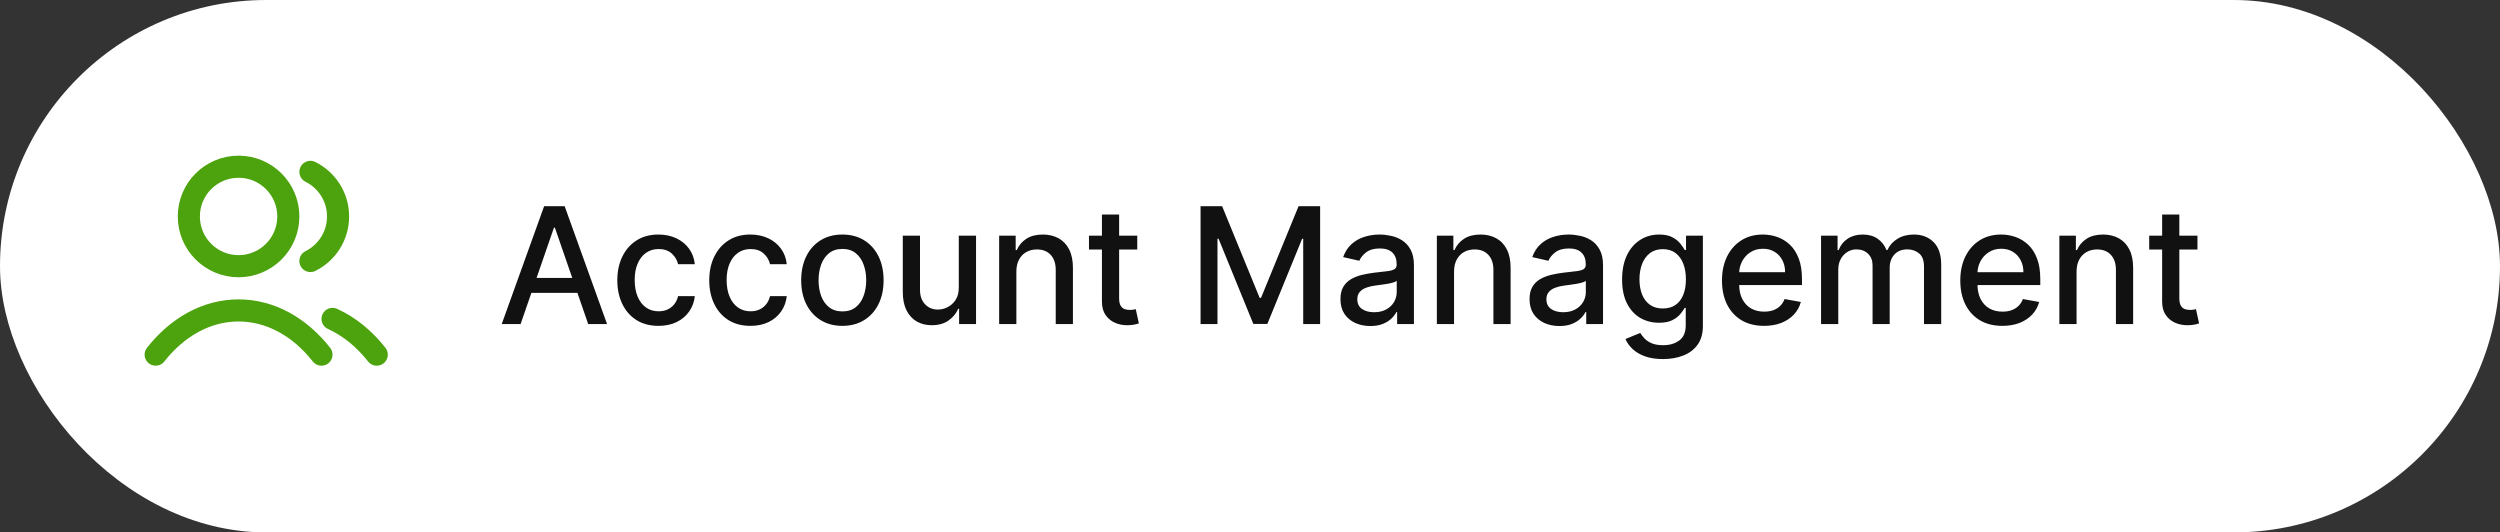
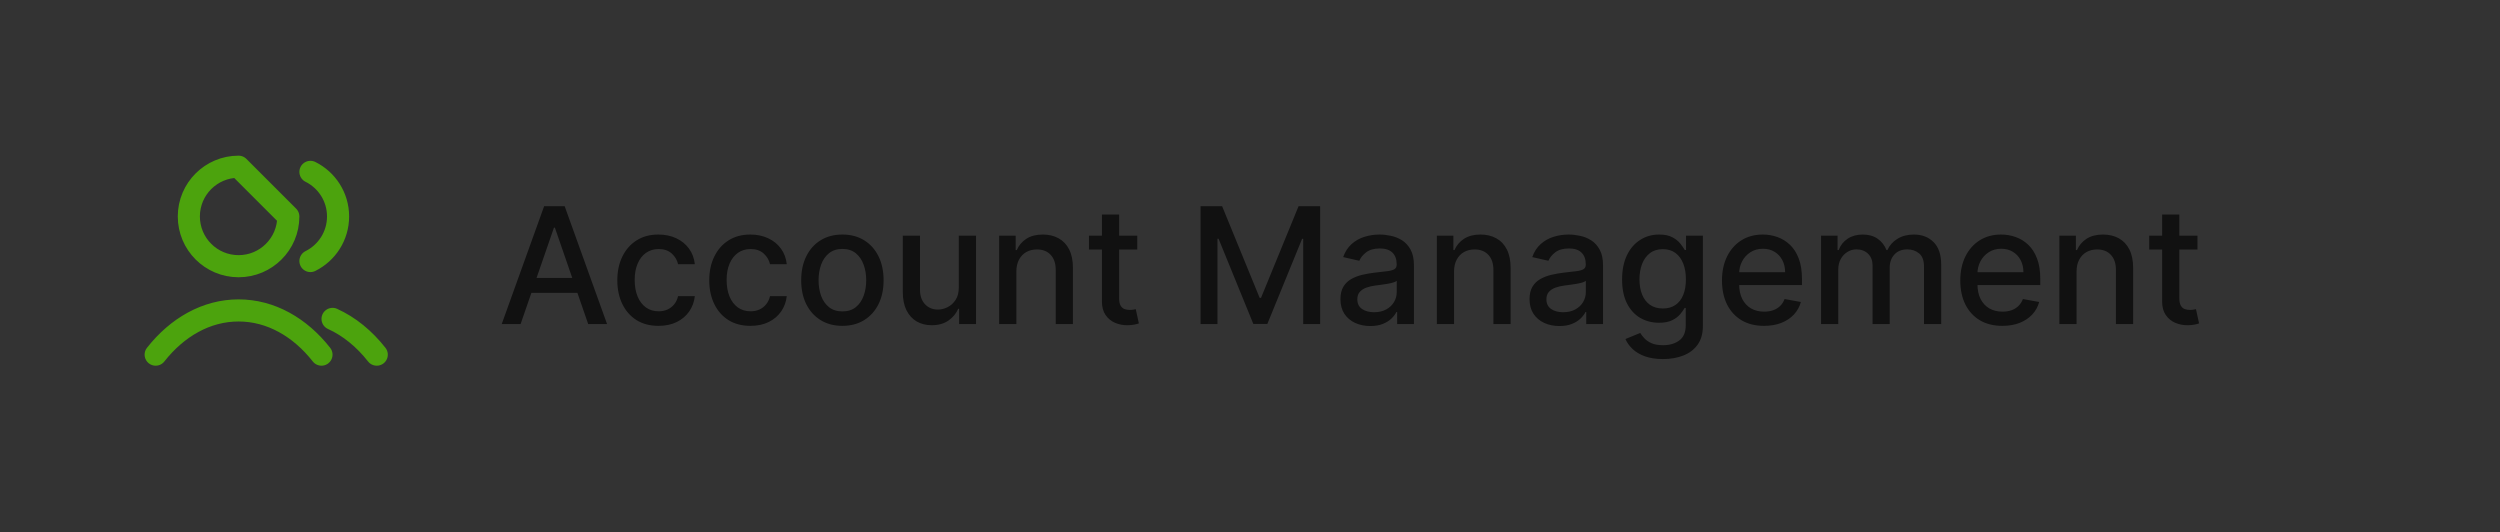
<svg xmlns="http://www.w3.org/2000/svg" width="216" height="46" viewBox="0 0 216 46" fill="none">
  <rect x="0" y="0" width="216" height="46" fill="#333333" stroke="none" />
-   <rect width="216" height="46" rx="23" fill="white" />
-   <path d="M26.821 14.85C28.237 15.554 29.209 17.014 29.209 18.702C29.209 20.389 28.237 21.85 26.821 22.553M28.732 27.553C30.175 28.206 31.475 29.271 32.552 30.641M13.449 30.641C15.308 28.275 17.833 26.821 20.613 26.821C23.393 26.821 25.917 28.275 27.776 30.641M24.911 18.702C24.911 21.076 22.987 23 20.613 23C18.239 23 16.315 21.076 16.315 18.702C16.315 16.328 18.239 14.404 20.613 14.404C22.987 14.404 24.911 16.328 24.911 18.702Z" stroke="#4CA30D" stroke-width="1.91" stroke-linecap="round" stroke-linejoin="round" />
+   <path d="M26.821 14.85C28.237 15.554 29.209 17.014 29.209 18.702C29.209 20.389 28.237 21.85 26.821 22.553M28.732 27.553C30.175 28.206 31.475 29.271 32.552 30.641M13.449 30.641C15.308 28.275 17.833 26.821 20.613 26.821C23.393 26.821 25.917 28.275 27.776 30.641M24.911 18.702C24.911 21.076 22.987 23 20.613 23C18.239 23 16.315 21.076 16.315 18.702C16.315 16.328 18.239 14.404 20.613 14.404Z" stroke="#4CA30D" stroke-width="1.91" stroke-linecap="round" stroke-linejoin="round" />
  <path d="M44.979 28H43.348L47.012 17.818H48.787L52.451 28H50.82L47.942 19.668H47.862L44.979 28ZM45.252 24.013H50.542V25.305H45.252V24.013ZM56.896 28.154C56.157 28.154 55.52 27.987 54.986 27.652C54.456 27.314 54.048 26.848 53.764 26.255C53.478 25.662 53.336 24.982 53.336 24.217C53.336 23.441 53.482 22.757 53.773 22.163C54.065 21.567 54.476 21.101 55.006 20.766C55.537 20.432 56.161 20.264 56.881 20.264C57.461 20.264 57.978 20.372 58.432 20.587C58.886 20.799 59.252 21.098 59.531 21.482C59.812 21.867 59.98 22.316 60.033 22.829H58.586C58.506 22.472 58.324 22.163 58.039 21.905C57.757 21.646 57.38 21.517 56.906 21.517C56.491 21.517 56.128 21.626 55.817 21.845C55.508 22.061 55.268 22.369 55.096 22.77C54.923 23.168 54.837 23.638 54.837 24.182C54.837 24.739 54.922 25.219 55.091 25.624C55.26 26.028 55.499 26.341 55.807 26.563C56.118 26.785 56.485 26.896 56.906 26.896C57.187 26.896 57.443 26.845 57.671 26.742C57.903 26.636 58.097 26.485 58.253 26.29C58.412 26.094 58.523 25.859 58.586 25.584H60.033C59.98 26.078 59.819 26.518 59.55 26.906C59.282 27.294 58.922 27.599 58.472 27.821C58.024 28.043 57.499 28.154 56.896 28.154ZM64.839 28.154C64.1 28.154 63.464 27.987 62.93 27.652C62.4 27.314 61.992 26.848 61.707 26.255C61.422 25.662 61.279 24.982 61.279 24.217C61.279 23.441 61.425 22.757 61.717 22.163C62.008 21.567 62.419 21.101 62.95 20.766C63.48 20.432 64.105 20.264 64.824 20.264C65.404 20.264 65.921 20.372 66.375 20.587C66.829 20.799 67.195 21.098 67.474 21.482C67.756 21.867 67.923 22.316 67.976 22.829H66.529C66.45 22.472 66.267 22.163 65.982 21.905C65.701 21.646 65.323 21.517 64.849 21.517C64.435 21.517 64.072 21.626 63.76 21.845C63.452 22.061 63.212 22.369 63.039 22.77C62.867 23.168 62.781 23.638 62.781 24.182C62.781 24.739 62.865 25.219 63.034 25.624C63.203 26.028 63.442 26.341 63.75 26.563C64.062 26.785 64.428 26.896 64.849 26.896C65.131 26.896 65.386 26.845 65.615 26.742C65.847 26.636 66.04 26.485 66.196 26.29C66.355 26.094 66.466 25.859 66.529 25.584H67.976C67.923 26.078 67.762 26.518 67.494 26.906C67.225 27.294 66.866 27.599 66.415 27.821C65.968 28.043 65.442 28.154 64.839 28.154ZM72.782 28.154C72.066 28.154 71.442 27.99 70.908 27.662C70.374 27.334 69.96 26.875 69.665 26.285C69.37 25.695 69.223 25.005 69.223 24.217C69.223 23.424 69.37 22.732 69.665 22.139C69.96 21.545 70.374 21.084 70.908 20.756C71.442 20.428 72.066 20.264 72.782 20.264C73.498 20.264 74.123 20.428 74.657 20.756C75.19 21.084 75.605 21.545 75.9 22.139C76.195 22.732 76.342 23.424 76.342 24.217C76.342 25.005 76.195 25.695 75.9 26.285C75.605 26.875 75.19 27.334 74.657 27.662C74.123 27.99 73.498 28.154 72.782 28.154ZM72.787 26.906C73.251 26.906 73.636 26.784 73.941 26.538C74.246 26.293 74.471 25.967 74.617 25.559C74.766 25.151 74.841 24.702 74.841 24.212C74.841 23.724 74.766 23.277 74.617 22.869C74.471 22.458 74.246 22.129 73.941 21.88C73.636 21.631 73.251 21.507 72.787 21.507C72.32 21.507 71.932 21.631 71.624 21.88C71.319 22.129 71.092 22.458 70.943 22.869C70.797 23.277 70.724 23.724 70.724 24.212C70.724 24.702 70.797 25.151 70.943 25.559C71.092 25.967 71.319 26.293 71.624 26.538C71.932 26.784 72.32 26.906 72.787 26.906ZM82.839 24.833V20.364H84.33V28H82.868V26.678H82.789C82.613 27.085 82.332 27.425 81.944 27.697C81.559 27.965 81.08 28.099 80.507 28.099C80.016 28.099 79.582 27.992 79.204 27.776C78.83 27.558 78.535 27.234 78.319 26.807C78.107 26.379 78.001 25.851 78.001 25.221V20.364H79.488V25.042C79.488 25.562 79.632 25.977 79.92 26.285C80.209 26.593 80.583 26.747 81.044 26.747C81.322 26.747 81.599 26.678 81.874 26.538C82.153 26.399 82.383 26.189 82.565 25.907C82.751 25.625 82.842 25.267 82.839 24.833ZM87.814 23.466V28H86.327V20.364H87.754V21.607H87.849C88.024 21.202 88.299 20.877 88.674 20.632C89.052 20.387 89.528 20.264 90.101 20.264C90.621 20.264 91.077 20.374 91.468 20.592C91.859 20.808 92.162 21.129 92.378 21.557C92.593 21.984 92.701 22.513 92.701 23.143V28H91.215V23.322C91.215 22.768 91.07 22.336 90.782 22.024C90.494 21.709 90.097 21.552 89.594 21.552C89.249 21.552 88.942 21.626 88.674 21.776C88.409 21.925 88.198 22.143 88.043 22.432C87.89 22.717 87.814 23.062 87.814 23.466ZM98.259 20.364V21.557H94.088V20.364H98.259ZM95.207 18.534H96.693V25.758C96.693 26.046 96.736 26.263 96.822 26.409C96.909 26.552 97.02 26.649 97.156 26.702C97.295 26.752 97.445 26.777 97.608 26.777C97.727 26.777 97.832 26.769 97.921 26.752C98.011 26.736 98.08 26.722 98.13 26.712L98.398 27.94C98.312 27.974 98.19 28.007 98.031 28.04C97.871 28.076 97.673 28.096 97.434 28.099C97.043 28.106 96.678 28.037 96.34 27.891C96.002 27.745 95.729 27.519 95.52 27.215C95.311 26.91 95.207 26.527 95.207 26.066V18.534ZM103.728 17.818H105.592L108.834 25.733H108.953L112.195 17.818H114.059V28H112.597V20.632H112.503L109.5 27.985H108.287L105.284 20.627H105.19V28H103.728V17.818ZM118.395 28.169C117.912 28.169 117.474 28.079 117.083 27.901C116.692 27.718 116.382 27.455 116.153 27.11C115.928 26.765 115.815 26.343 115.815 25.842C115.815 25.412 115.898 25.057 116.064 24.778C116.229 24.5 116.453 24.28 116.735 24.117C117.017 23.955 117.331 23.832 117.68 23.749C118.028 23.666 118.382 23.604 118.743 23.56C119.201 23.507 119.572 23.464 119.857 23.431C120.142 23.395 120.349 23.337 120.479 23.257C120.608 23.178 120.672 23.048 120.672 22.869V22.834C120.672 22.4 120.55 22.064 120.305 21.825C120.063 21.587 119.701 21.467 119.221 21.467C118.72 21.467 118.326 21.578 118.037 21.8C117.752 22.019 117.555 22.263 117.446 22.531L116.049 22.213C116.215 21.749 116.456 21.375 116.775 21.09C117.096 20.801 117.466 20.592 117.883 20.463C118.301 20.331 118.74 20.264 119.201 20.264C119.506 20.264 119.829 20.301 120.17 20.374C120.515 20.443 120.836 20.572 121.135 20.761C121.436 20.95 121.683 21.22 121.876 21.572C122.068 21.92 122.164 22.372 122.164 22.929V28H120.712V26.956H120.653C120.556 27.148 120.412 27.337 120.22 27.523C120.028 27.708 119.781 27.863 119.479 27.985C119.178 28.108 118.816 28.169 118.395 28.169ZM118.719 26.976C119.13 26.976 119.481 26.895 119.773 26.732C120.068 26.57 120.291 26.358 120.444 26.096C120.599 25.831 120.677 25.547 120.677 25.246V24.261C120.624 24.314 120.522 24.364 120.369 24.41C120.22 24.454 120.049 24.492 119.857 24.525C119.665 24.555 119.478 24.583 119.295 24.609C119.113 24.633 118.961 24.652 118.838 24.669C118.55 24.706 118.286 24.767 118.047 24.853C117.812 24.939 117.623 25.063 117.481 25.226C117.341 25.385 117.272 25.597 117.272 25.862C117.272 26.23 117.408 26.509 117.68 26.697C117.951 26.883 118.298 26.976 118.719 26.976ZM125.63 23.466V28H124.144V20.364H125.571V21.607H125.665C125.841 21.202 126.116 20.877 126.49 20.632C126.868 20.387 127.344 20.264 127.917 20.264C128.438 20.264 128.893 20.374 129.284 20.592C129.676 20.808 129.979 21.129 130.194 21.557C130.41 21.984 130.517 22.513 130.517 23.143V28H129.031V23.322C129.031 22.768 128.887 22.336 128.598 22.024C128.31 21.709 127.914 21.552 127.41 21.552C127.065 21.552 126.759 21.626 126.49 21.776C126.225 21.925 126.015 22.143 125.859 22.432C125.707 22.717 125.63 23.062 125.63 23.466ZM134.733 28.169C134.249 28.169 133.812 28.079 133.421 27.901C133.03 27.718 132.72 27.455 132.491 27.11C132.266 26.765 132.153 26.343 132.153 25.842C132.153 25.412 132.236 25.057 132.402 24.778C132.567 24.5 132.791 24.28 133.073 24.117C133.355 23.955 133.669 23.832 134.017 23.749C134.365 23.666 134.72 23.604 135.081 23.56C135.539 23.507 135.91 23.464 136.195 23.431C136.48 23.395 136.687 23.337 136.816 23.257C136.946 23.178 137.01 23.048 137.01 22.869V22.834C137.01 22.4 136.888 22.064 136.642 21.825C136.4 21.587 136.039 21.467 135.559 21.467C135.058 21.467 134.664 21.578 134.375 21.8C134.09 22.019 133.893 22.263 133.784 22.531L132.387 22.213C132.552 21.749 132.794 21.375 133.113 21.09C133.434 20.801 133.804 20.592 134.221 20.463C134.639 20.331 135.078 20.264 135.539 20.264C135.844 20.264 136.167 20.301 136.508 20.374C136.853 20.443 137.174 20.572 137.473 20.761C137.774 20.95 138.021 21.22 138.213 21.572C138.406 21.92 138.502 22.372 138.502 22.929V28H137.05V26.956H136.99C136.894 27.148 136.75 27.337 136.558 27.523C136.366 27.708 136.119 27.863 135.817 27.985C135.516 28.108 135.154 28.169 134.733 28.169ZM135.056 26.976C135.467 26.976 135.819 26.895 136.11 26.732C136.405 26.57 136.629 26.358 136.782 26.096C136.937 25.831 137.015 25.547 137.015 25.246V24.261C136.962 24.314 136.859 24.364 136.707 24.41C136.558 24.454 136.387 24.492 136.195 24.525C136.003 24.555 135.815 24.583 135.633 24.609C135.451 24.633 135.298 24.652 135.176 24.669C134.887 24.706 134.624 24.767 134.385 24.853C134.15 24.939 133.961 25.063 133.819 25.226C133.679 25.385 133.61 25.597 133.61 25.862C133.61 26.23 133.746 26.509 134.017 26.697C134.289 26.883 134.636 26.976 135.056 26.976ZM143.683 31.023C143.077 31.023 142.555 30.943 142.117 30.784C141.683 30.625 141.329 30.415 141.053 30.153C140.778 29.891 140.573 29.604 140.437 29.293L141.715 28.766C141.804 28.912 141.923 29.066 142.073 29.228C142.225 29.394 142.431 29.535 142.689 29.651C142.951 29.767 143.287 29.825 143.698 29.825C144.262 29.825 144.727 29.687 145.095 29.412C145.463 29.14 145.647 28.706 145.647 28.109V26.608H145.553C145.463 26.77 145.334 26.951 145.165 27.15C144.999 27.349 144.771 27.521 144.479 27.667C144.187 27.813 143.808 27.886 143.34 27.886C142.737 27.886 142.194 27.745 141.71 27.463C141.229 27.178 140.848 26.759 140.566 26.205C140.288 25.648 140.149 24.964 140.149 24.152C140.149 23.34 140.286 22.644 140.561 22.064C140.84 21.484 141.221 21.04 141.705 20.732C142.189 20.42 142.737 20.264 143.35 20.264C143.824 20.264 144.207 20.344 144.499 20.503C144.79 20.659 145.017 20.841 145.18 21.05C145.346 21.259 145.473 21.442 145.563 21.602H145.672V20.364H147.129V28.169C147.129 28.825 146.976 29.364 146.671 29.785C146.366 30.206 145.954 30.517 145.433 30.72C144.916 30.922 144.333 31.023 143.683 31.023ZM143.669 26.653C144.096 26.653 144.457 26.553 144.752 26.354C145.051 26.152 145.276 25.864 145.428 25.489C145.584 25.111 145.662 24.659 145.662 24.132C145.662 23.618 145.586 23.166 145.433 22.775C145.281 22.384 145.057 22.079 144.762 21.86C144.467 21.638 144.103 21.527 143.669 21.527C143.221 21.527 142.848 21.643 142.55 21.875C142.252 22.104 142.026 22.415 141.874 22.81C141.725 23.204 141.65 23.645 141.65 24.132C141.65 24.633 141.726 25.072 141.879 25.45C142.031 25.827 142.257 26.122 142.555 26.334C142.856 26.547 143.228 26.653 143.669 26.653ZM152.414 28.154C151.661 28.154 151.013 27.993 150.47 27.672C149.929 27.347 149.512 26.891 149.217 26.305C148.925 25.715 148.779 25.024 148.779 24.232C148.779 23.449 148.925 22.76 149.217 22.163C149.512 21.567 149.923 21.101 150.45 20.766C150.98 20.432 151.6 20.264 152.309 20.264C152.74 20.264 153.158 20.335 153.562 20.478C153.966 20.62 154.329 20.844 154.651 21.149C154.972 21.454 155.226 21.85 155.411 22.337C155.597 22.821 155.69 23.41 155.69 24.102V24.629H149.619V23.516H154.233C154.233 23.125 154.154 22.778 153.994 22.477C153.835 22.172 153.612 21.931 153.323 21.756C153.038 21.58 152.704 21.492 152.319 21.492C151.901 21.492 151.537 21.595 151.225 21.8C150.917 22.003 150.678 22.268 150.509 22.596C150.344 22.921 150.261 23.274 150.261 23.655V24.525C150.261 25.035 150.35 25.47 150.529 25.827C150.712 26.185 150.965 26.459 151.29 26.648C151.615 26.833 151.994 26.926 152.428 26.926C152.71 26.926 152.967 26.886 153.199 26.807C153.431 26.724 153.632 26.601 153.801 26.439C153.97 26.276 154.099 26.076 154.188 25.837L155.595 26.091C155.483 26.505 155.28 26.868 154.989 27.18C154.7 27.488 154.338 27.728 153.9 27.901C153.466 28.07 152.97 28.154 152.414 28.154ZM157.339 28V20.364H158.766V21.607H158.86C159.02 21.186 159.28 20.858 159.641 20.622C160.002 20.384 160.435 20.264 160.939 20.264C161.449 20.264 161.877 20.384 162.221 20.622C162.569 20.861 162.826 21.189 162.992 21.607H163.071C163.254 21.199 163.544 20.874 163.941 20.632C164.339 20.387 164.813 20.264 165.363 20.264C166.056 20.264 166.621 20.481 167.059 20.916C167.499 21.35 167.72 22.004 167.72 22.879V28H166.233V23.018C166.233 22.501 166.092 22.127 165.811 21.895C165.529 21.663 165.193 21.547 164.801 21.547C164.318 21.547 163.941 21.696 163.673 21.994C163.404 22.289 163.27 22.669 163.27 23.133V28H161.789V22.924C161.789 22.51 161.659 22.177 161.401 21.925C161.142 21.673 160.806 21.547 160.392 21.547C160.11 21.547 159.85 21.621 159.611 21.771C159.376 21.916 159.185 22.12 159.039 22.382C158.897 22.644 158.826 22.947 158.826 23.292V28H157.339ZM173.003 28.154C172.251 28.154 171.603 27.993 171.059 27.672C170.519 27.347 170.102 26.891 169.807 26.305C169.515 25.715 169.369 25.024 169.369 24.232C169.369 23.449 169.515 22.76 169.807 22.163C170.102 21.567 170.513 21.101 171.04 20.766C171.57 20.432 172.19 20.264 172.899 20.264C173.33 20.264 173.747 20.335 174.152 20.478C174.556 20.62 174.919 20.844 175.241 21.149C175.562 21.454 175.816 21.85 176.001 22.337C176.187 22.821 176.28 23.41 176.28 24.102V24.629H170.209V23.516H174.823C174.823 23.125 174.743 22.778 174.584 22.477C174.425 22.172 174.202 21.931 173.913 21.756C173.628 21.58 173.293 21.492 172.909 21.492C172.491 21.492 172.127 21.595 171.815 21.8C171.507 22.003 171.268 22.268 171.099 22.596C170.934 22.921 170.851 23.274 170.851 23.655V24.525C170.851 25.035 170.94 25.47 171.119 25.827C171.301 26.185 171.555 26.459 171.88 26.648C172.205 26.833 172.584 26.926 173.018 26.926C173.3 26.926 173.557 26.886 173.789 26.807C174.021 26.724 174.221 26.601 174.39 26.439C174.559 26.276 174.689 26.076 174.778 25.837L176.185 26.091C176.073 26.505 175.87 26.868 175.579 27.18C175.29 27.488 174.927 27.728 174.49 27.901C174.056 28.07 173.56 28.154 173.003 28.154ZM179.415 23.466V28H177.929V20.364H179.356V21.607H179.45C179.626 21.202 179.901 20.877 180.276 20.632C180.653 20.387 181.129 20.264 181.702 20.264C182.223 20.264 182.679 20.374 183.07 20.592C183.461 20.808 183.764 21.129 183.979 21.557C184.195 21.984 184.303 22.513 184.303 23.143V28H182.816V23.322C182.816 22.768 182.672 22.336 182.384 22.024C182.095 21.709 181.699 21.552 181.195 21.552C180.851 21.552 180.544 21.626 180.276 21.776C180.01 21.925 179.8 22.143 179.644 22.432C179.492 22.717 179.415 23.062 179.415 23.466ZM189.861 20.364V21.557H185.69V20.364H189.861ZM186.808 18.534H188.295V25.758C188.295 26.046 188.338 26.263 188.424 26.409C188.51 26.552 188.621 26.649 188.757 26.702C188.896 26.752 189.047 26.777 189.21 26.777C189.329 26.777 189.433 26.769 189.523 26.752C189.612 26.736 189.682 26.722 189.732 26.712L190 27.94C189.914 27.974 189.791 28.007 189.632 28.04C189.473 28.076 189.274 28.096 189.036 28.099C188.644 28.106 188.28 28.037 187.942 27.891C187.604 27.745 187.33 27.519 187.121 27.215C186.913 26.91 186.808 26.527 186.808 26.066V18.534Z" fill="#111111" />
</svg>